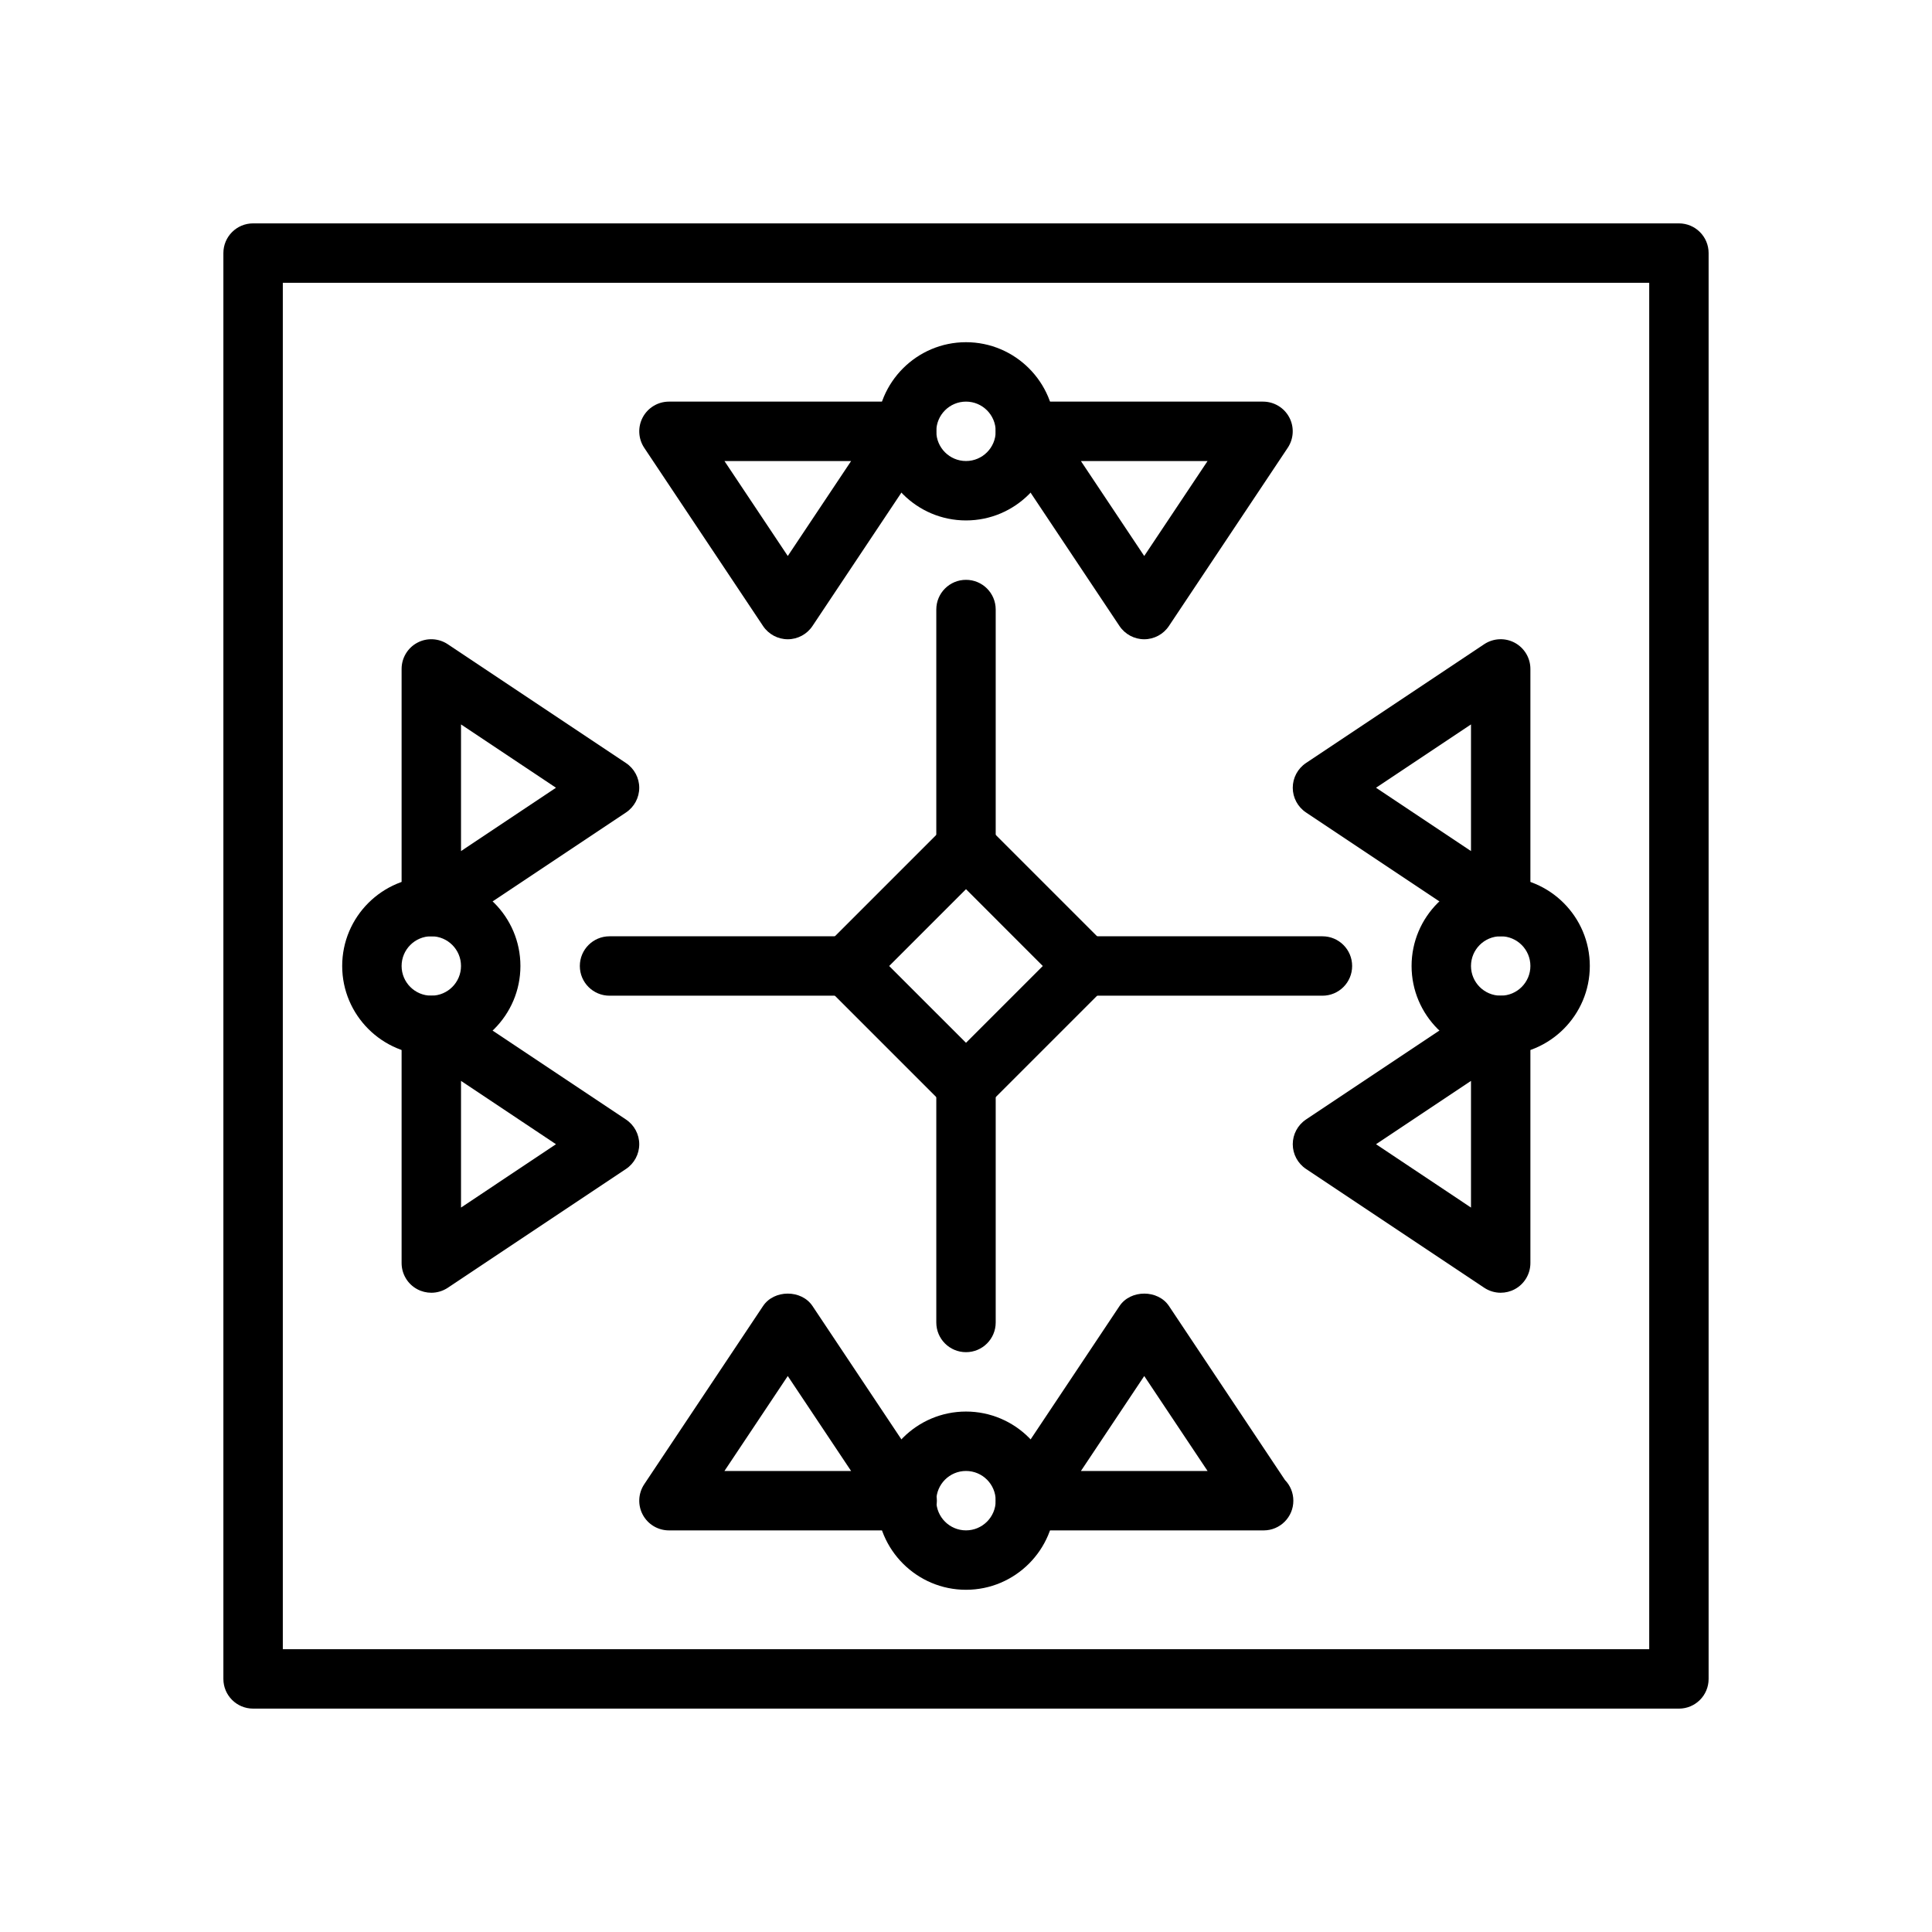
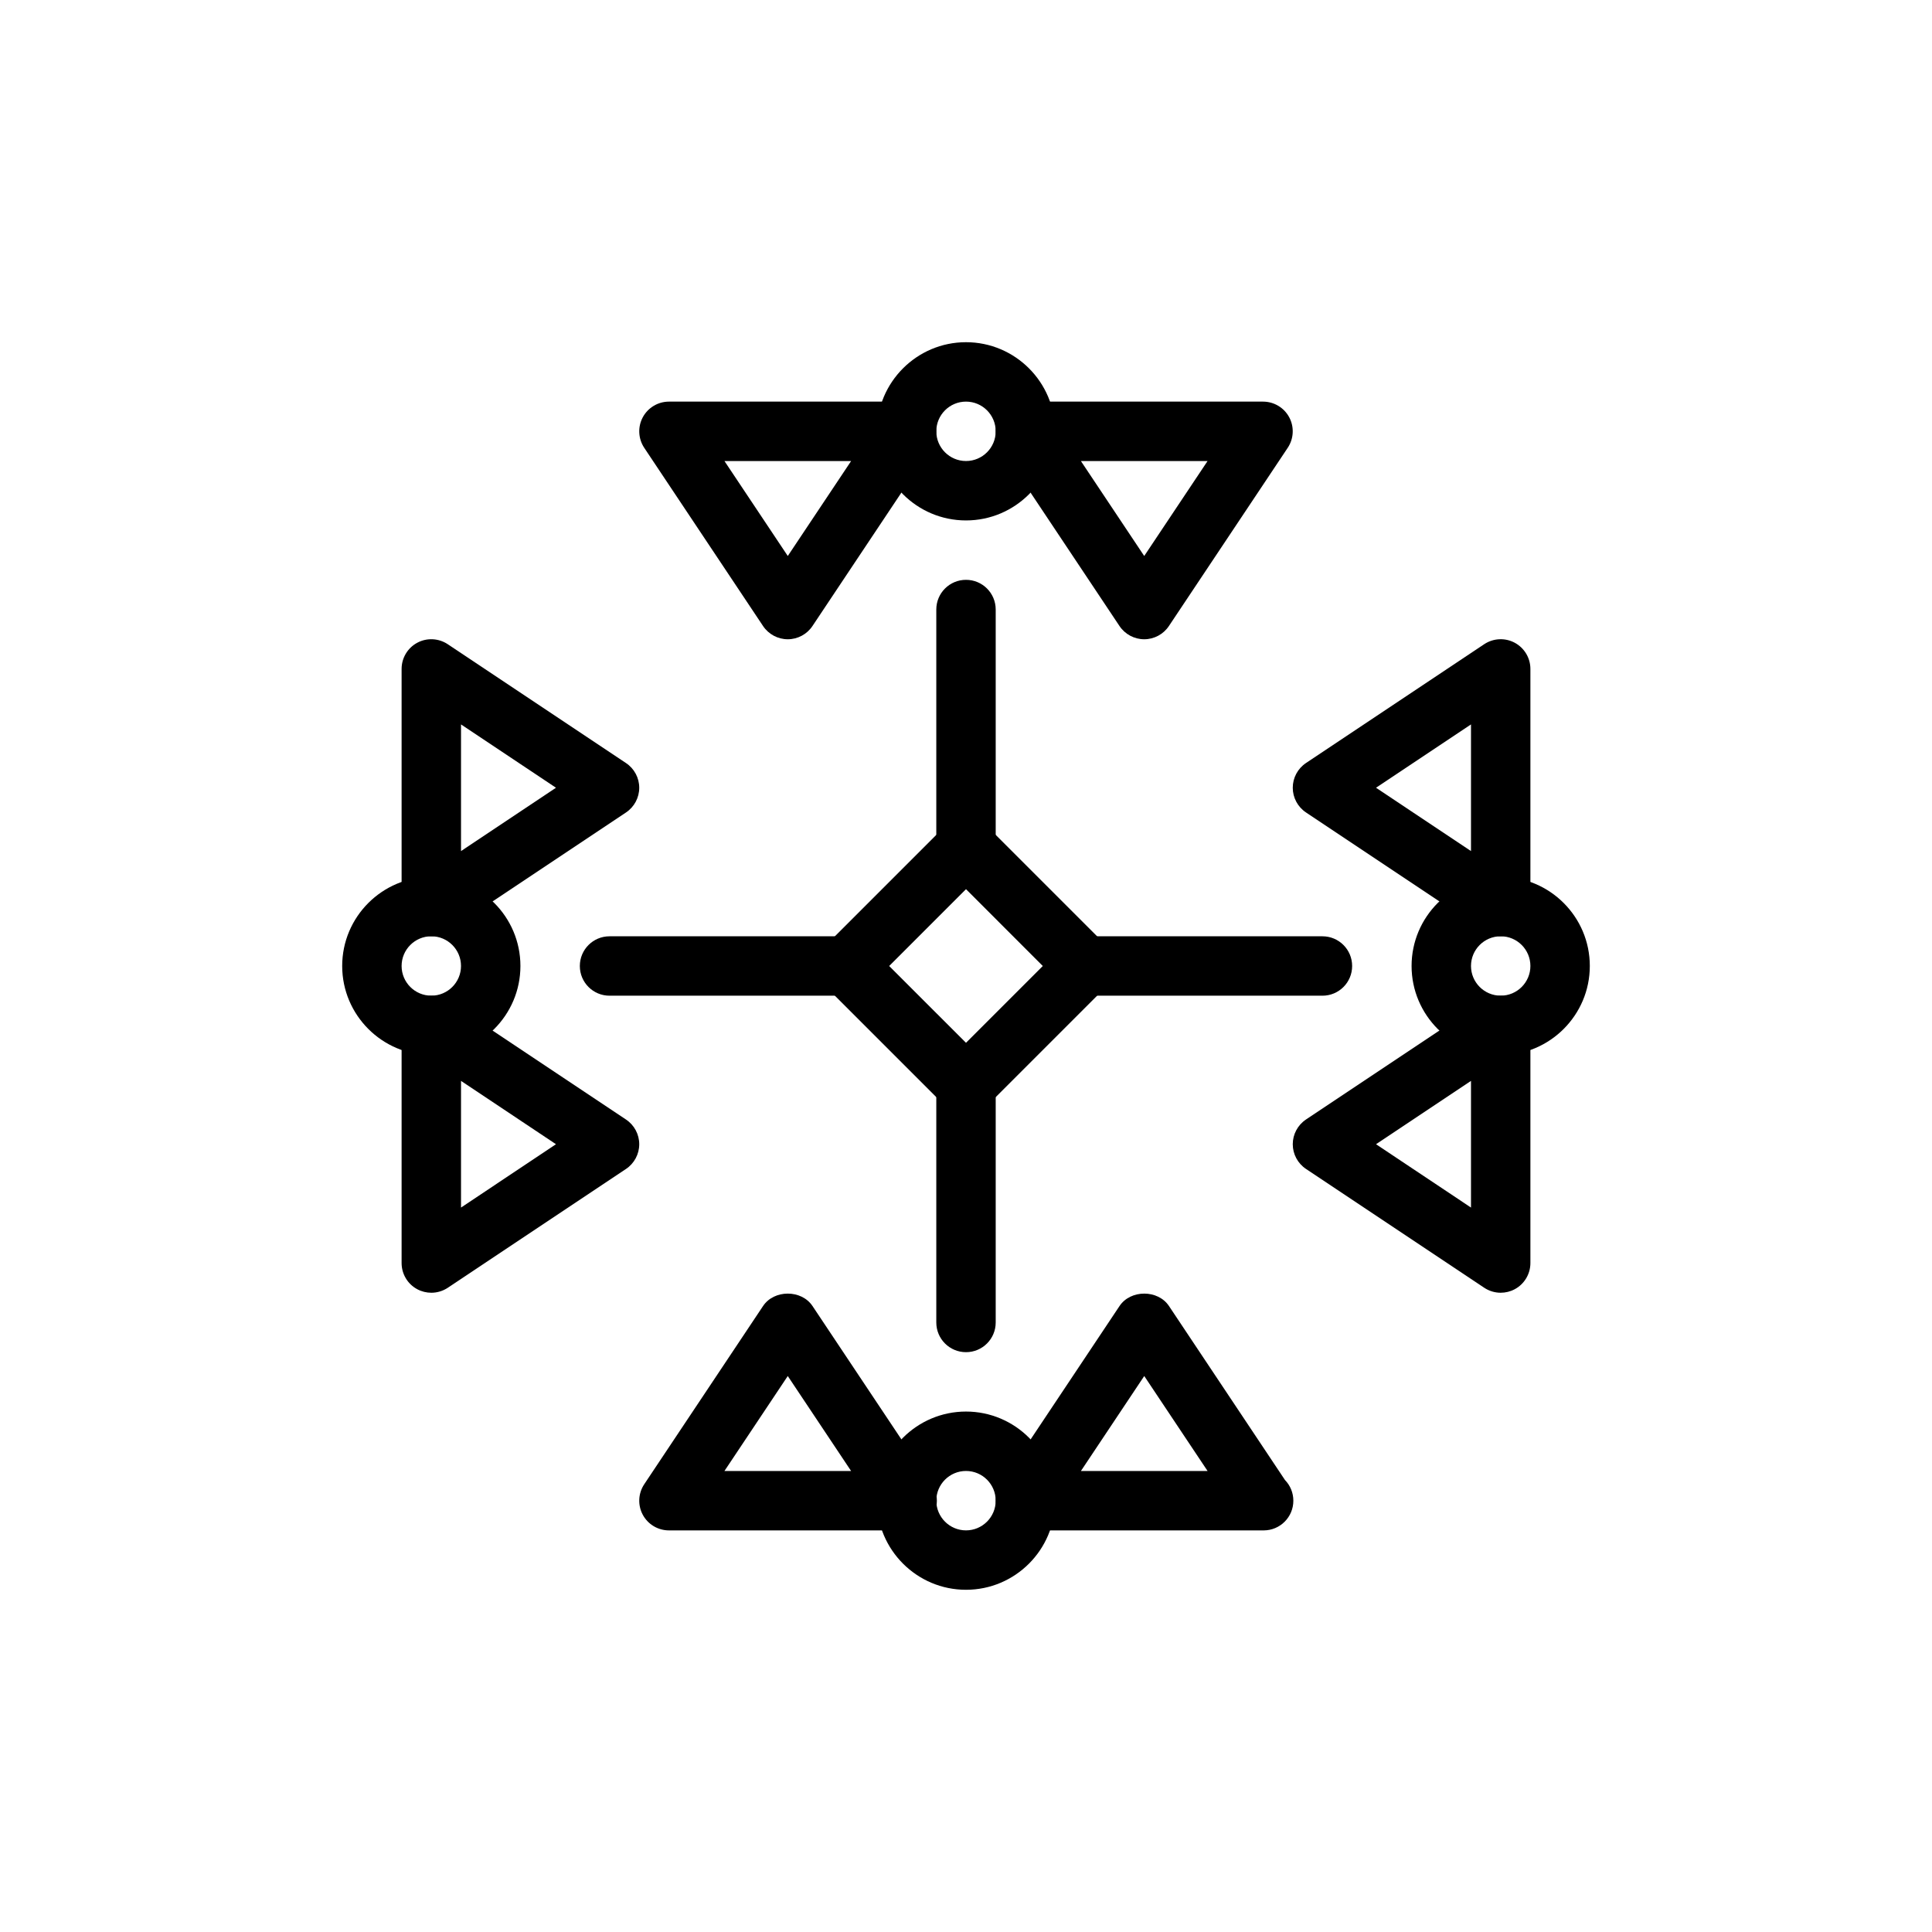
<svg xmlns="http://www.w3.org/2000/svg" fill="#000000" width="800px" height="800px" version="1.1" viewBox="144 144 512 512">
  <g>
-     <path d="m588.93 596.8h-377.86c-4.352 0-7.871-3.519-7.871-7.871v-377.86c0-4.352 3.519-7.871 7.871-7.871h377.86c4.352 0 7.871 3.519 7.871 7.871v377.86c0.004 4.356-3.516 7.875-7.871 7.875zm-369.98-15.746h362.11v-362.11h-362.11z" />
    <path d="m478.88 549.57c-0.047 0-0.109-0.008-0.156 0h-62.977c-2.906 0-5.574-1.598-6.941-4.156-1.371-2.559-1.211-5.668 0.395-8.078l31.488-47.23c2.922-4.383 10.18-4.383 13.098 0l30.742 46.113c1.379 1.418 2.219 3.352 2.219 5.481 0.008 4.352-3.519 7.871-7.867 7.871zm-48.426-15.742h33.566l-16.785-25.168z" />
    <path d="m384.41 549.57c-0.047 0-0.102-0.008-0.156 0h-62.977c-2.906 0-5.574-1.598-6.941-4.156-1.371-2.559-1.211-5.668 0.395-8.078l31.488-47.23c2.922-4.383 10.18-4.383 13.098 0l30.742 46.113c1.379 1.418 2.219 3.352 2.219 5.481 0.008 4.352-3.519 7.871-7.867 7.871zm-48.426-15.742h33.566l-16.785-25.168z" />
    <path d="m400 439.36c-2.016 0-4.031-0.77-5.566-2.305l-31.488-31.488c-3.078-3.078-3.078-8.055 0-11.133l31.488-31.488c3.078-3.078 8.055-3.078 11.133 0l31.488 31.488c3.078 3.078 3.078 8.055 0 11.133l-31.488 31.488c-1.539 1.531-3.551 2.305-5.566 2.305zm-20.359-39.359 20.359 20.355 20.355-20.355-20.355-20.359z" />
    <path d="m400 565.31c-13.02 0-23.617-10.598-23.617-23.617 0-13.02 10.598-23.617 23.617-23.617s23.617 10.598 23.617 23.617c-0.004 13.02-10.598 23.617-23.617 23.617zm0-31.488c-4.344 0-7.871 3.527-7.871 7.871s3.527 7.871 7.871 7.871 7.871-3.527 7.871-7.871c0-4.348-3.527-7.871-7.871-7.871z" />
    <path d="m447.23 313.41c-2.629 0-5.086-1.316-6.551-3.504l-31.488-47.23c-1.605-2.418-1.762-5.519-0.395-8.078 1.371-2.559 4.039-4.164 6.945-4.164h62.977c2.906 0 5.574 1.598 6.941 4.156 1.371 2.559 1.211 5.668-0.395 8.078l-31.488 47.23c-1.461 2.195-3.918 3.512-6.547 3.512zm-16.781-47.23 16.781 25.164 16.785-25.164z" />
    <path d="m352.77 313.41c-2.629 0-5.086-1.316-6.551-3.504l-31.488-47.23c-1.605-2.418-1.762-5.519-0.395-8.078 1.371-2.559 4.043-4.164 6.945-4.164h62.977c2.906 0 5.574 1.598 6.941 4.156 1.371 2.559 1.211 5.668-0.395 8.078l-31.488 47.23c-1.461 2.195-3.918 3.512-6.547 3.512zm-16.781-47.23 16.781 25.164 16.785-25.164z" />
    <path d="m400 281.92c-13.02 0-23.617-10.598-23.617-23.617s10.598-23.617 23.617-23.617 23.617 10.598 23.617 23.617c-0.004 13.023-10.598 23.617-23.617 23.617zm0-31.488c-4.344 0-7.871 3.527-7.871 7.871s3.527 7.871 7.871 7.871 7.871-3.527 7.871-7.871-3.527-7.871-7.871-7.871z" />
    <path d="m541.7 392.12c-1.527 0-3.055-0.449-4.367-1.324l-47.23-31.488c-2.191-1.461-3.508-3.918-3.508-6.547s1.316-5.086 3.504-6.551l47.23-31.488c2.41-1.605 5.519-1.762 8.078-0.395 2.559 1.371 4.164 4.043 4.164 6.945v62.977c0 2.906-1.598 5.574-4.156 6.941-1.164 0.625-2.441 0.93-3.715 0.93zm-33.039-39.359 25.168 16.785v-33.566z" />
    <path d="m541.7 486.59c-1.527 0-3.055-0.449-4.367-1.324l-47.23-31.488c-2.191-1.461-3.508-3.918-3.508-6.547 0-2.629 1.316-5.086 3.504-6.551l47.23-31.488c2.41-1.605 5.519-1.762 8.078-0.395 2.559 1.371 4.164 4.039 4.164 6.945v62.977c0 2.906-1.598 5.574-4.156 6.941-1.164 0.625-2.441 0.93-3.715 0.93zm-33.039-39.359 25.168 16.785v-33.566z" />
    <path d="m541.7 423.61c-13.02 0-23.617-10.598-23.617-23.617 0-13.02 10.598-23.617 23.617-23.617 13.02 0 23.617 10.598 23.617 23.617 0 13.023-10.598 23.617-23.617 23.617zm0-31.488c-4.344 0-7.871 3.527-7.871 7.871s3.527 7.871 7.871 7.871 7.871-3.527 7.871-7.871-3.527-7.871-7.871-7.871z" />
    <path d="m258.3 392.12c-1.273 0-2.551-0.309-3.715-0.93-2.559-1.367-4.156-4.035-4.156-6.941v-62.977c0-2.906 1.598-5.574 4.156-6.941 2.551-1.371 5.668-1.211 8.078 0.395l47.23 31.488c2.195 1.461 3.512 3.918 3.512 6.547s-1.316 5.086-3.504 6.551l-47.23 31.488c-1.316 0.875-2.844 1.32-4.371 1.32zm7.875-56.141v33.566l25.164-16.785z" />
    <path d="m258.3 486.59c-1.273 0-2.551-0.309-3.715-0.93-2.559-1.367-4.156-4.035-4.156-6.941v-62.977c0-2.906 1.598-5.574 4.156-6.941 2.551-1.371 5.668-1.211 8.078 0.395l47.23 31.488c2.195 1.461 3.512 3.918 3.512 6.547 0 2.629-1.316 5.086-3.504 6.551l-47.23 31.488c-1.316 0.871-2.844 1.32-4.371 1.32zm7.875-56.141v33.566l25.164-16.785z" />
    <path d="m258.3 423.61c-13.02 0-23.617-10.598-23.617-23.617 0-13.02 10.598-23.617 23.617-23.617s23.617 10.598 23.617 23.617c0 13.023-10.594 23.617-23.617 23.617zm0-31.488c-4.344 0-7.871 3.527-7.871 7.871s3.527 7.871 7.871 7.871 7.871-3.527 7.871-7.871c0.004-4.344-3.523-7.871-7.871-7.871z" />
    <path d="m400 376.38c-4.352 0-7.871-3.519-7.871-7.871v-62.977c0-4.352 3.519-7.871 7.871-7.871s7.871 3.519 7.871 7.871v62.977c0 4.352-3.519 7.871-7.871 7.871z" />
    <path d="m400 502.34c-4.352 0-7.871-3.519-7.871-7.871v-62.977c0-4.352 3.519-7.871 7.871-7.871s7.871 3.519 7.871 7.871v62.977c0 4.352-3.519 7.871-7.871 7.871z" />
    <path d="m368.51 407.87h-62.977c-4.352 0-7.871-3.519-7.871-7.871s3.519-7.871 7.871-7.871h62.977c4.352 0 7.871 3.519 7.871 7.871s-3.519 7.871-7.871 7.871z" />
    <path d="m494.46 407.87h-62.977c-4.352 0-7.871-3.519-7.871-7.871s3.519-7.871 7.871-7.871h62.977c4.352 0 7.871 3.519 7.871 7.871 0.004 4.352-3.516 7.871-7.871 7.871z" />
  </g>
</svg>